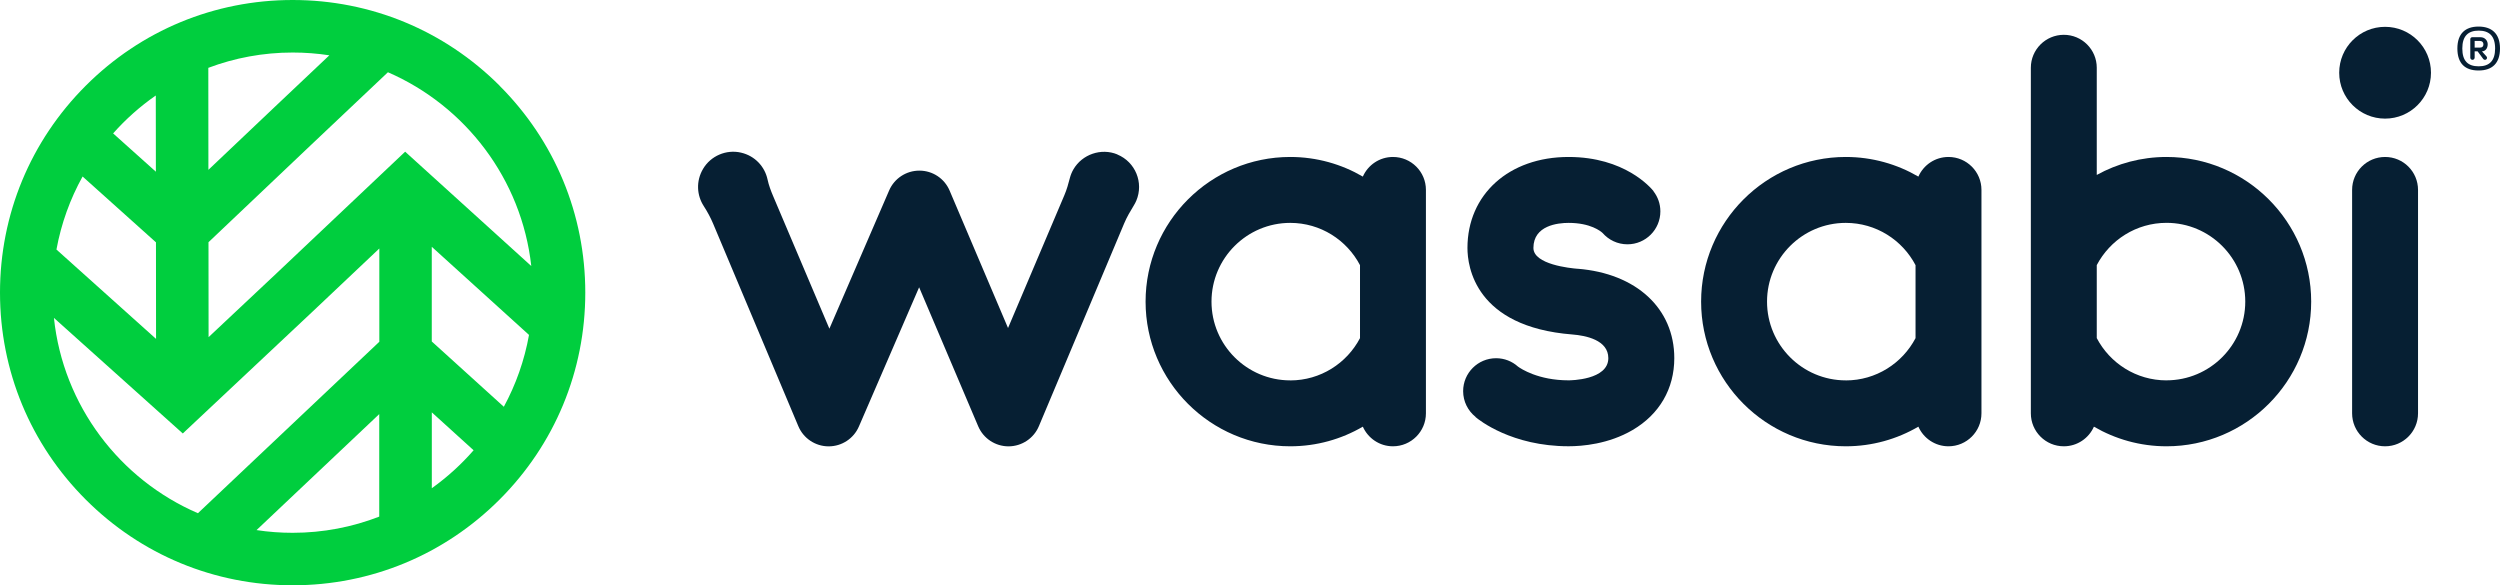
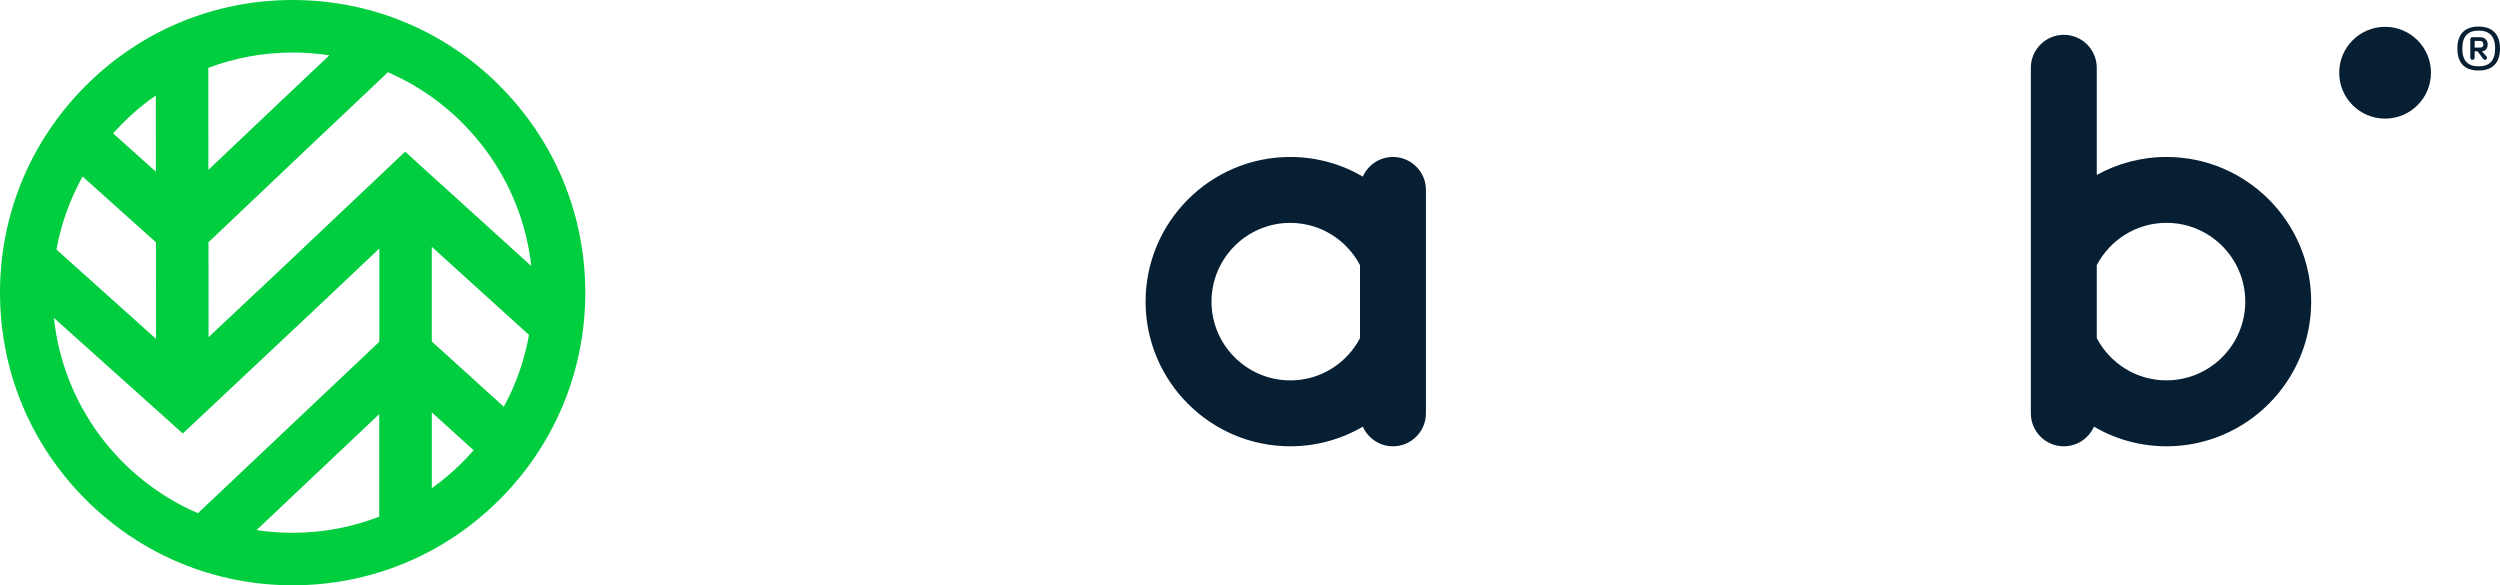
<svg xmlns="http://www.w3.org/2000/svg" id="Layer_2" viewBox="0 0 573.05 134.16">
  <defs>
    <style>.cls-1{fill:#00ce3e;}.cls-2{fill:#061f33;}</style>
  </defs>
  <g id="Layer_1-2">
    <path class="cls-1" d="m98.98,111.91v-17.39l9.58,8.69c-2.84,3.26-6.06,6.18-9.58,8.7h0Zm-40.17,9.59l28.12-26.58v23.5c-6.16,2.39-12.86,3.71-19.85,3.71-2.81,0-5.57-.21-8.27-.62h0ZM12.35,72.86l29.55,26.5,29.71-27.9,15.34-14.5v21.38l-41.58,39.3c-17.89-7.71-30.9-24.65-33.01-44.79h0Zm23.36-50.97l.02,17.47-9.8-8.78c2.9-3.27,6.18-6.19,9.78-8.69h0Zm.06,55.79l-22.83-20.48c1.09-5.97,3.14-11.6,5.99-16.74l16.82,15.09.02,22.13h0ZM75.49,12.68l-12.42,11.74-15.3,14.51-.02-23.38c6.02-2.27,12.54-3.51,19.34-3.51,2.86,0,5.67.22,8.41.64h0Zm45.77,64.09c-1.05,5.86-3.02,11.4-5.77,16.47l-16.52-14.97v-21.7l22.29,20.2h0Zm.52-15.79l-28.91-26.21-29.53,27.92-15.53,14.59-.02-21.76,23.56-22.35,17.57-16.61c17.74,7.7,30.65,24.47,32.86,44.42h0Zm-7.26-41.34C101.84,6.98,85,0,67.08,0S32.32,6.98,19.65,19.65C6.98,32.32,0,49.16,0,67.08s6.98,34.76,19.65,47.43c12.67,12.67,29.52,19.65,47.43,19.65s34.76-6.98,47.43-19.65c12.67-12.67,19.65-29.52,19.65-47.43s-6.98-34.76-19.65-47.43h0Z" />
    <path class="cls-2" d="m295.75,87.19c-9.95,0-18.05-8.1-18.05-18.05s8.1-18.05,18.05-18.05c6.94,0,12.97,3.93,15.99,9.69v16.73c-3.02,5.75-9.05,9.69-15.99,9.69h0Zm31.1-43.66c0-4.17-3.38-7.55-7.56-7.55-3.08,0-5.73,1.85-6.9,4.5-4.89-2.85-10.58-4.5-16.64-4.5-18.28,0-33.16,14.88-33.16,33.16s14.88,33.16,33.16,33.16c6.06,0,11.74-1.64,16.64-4.5,1.18,2.65,3.82,4.5,6.9,4.5,4.17,0,7.56-3.38,7.56-7.56v-51.21h0Z" />
-     <path class="cls-2" d="m546.71,102.3c-4.17,0-7.56-3.38-7.56-7.56v-51.21c0-4.17,3.38-7.55,7.56-7.55s7.55,3.38,7.55,7.55v51.21c0,4.17-3.38,7.56-7.55,7.56h0Z" />
-     <path class="cls-2" d="m423.09,87.19c-9.95,0-18.05-8.1-18.05-18.05s8.1-18.05,18.05-18.05c6.94,0,12.97,3.93,15.99,9.69v16.73c-3.02,5.75-9.05,9.69-15.99,9.69h0Zm31.1-43.66c0-4.17-3.38-7.55-7.56-7.55-3.08,0-5.73,1.85-6.9,4.5-4.9-2.85-10.58-4.5-16.64-4.5-18.28,0-33.16,14.88-33.16,33.16s14.88,33.16,33.16,33.16c6.06,0,11.74-1.64,16.64-4.5,1.17,2.65,3.82,4.5,6.9,4.5,4.17,0,7.56-3.38,7.56-7.56v-51.21h0Z" />
    <path class="cls-2" d="m496.61,87.19c-6.94,0-12.97-3.93-15.99-9.69v-16.73c3.02-5.75,9.05-9.69,15.99-9.69,9.95,0,18.05,8.1,18.05,18.05s-8.1,18.05-18.05,18.05h0Zm0-51.21c-5.79,0-11.24,1.5-15.99,4.12V15.53c0-4.17-3.38-7.55-7.55-7.55s-7.56,3.38-7.56,7.55v79.21c0,4.17,3.38,7.56,7.56,7.56,3.08,0,5.73-1.85,6.9-4.5,4.89,2.85,10.58,4.5,16.64,4.5,18.28,0,33.16-14.88,33.16-33.16s-14.88-33.16-33.16-33.16h0Z" />
    <path class="cls-2" d="m557.23,16.67c0,5.81-4.71,10.52-10.52,10.52s-10.52-4.71-10.52-10.52,4.71-10.52,10.52-10.52,10.52,4.71,10.52,10.52h0Z" />
-     <path class="cls-2" d="m256.11,35.39c-3.69-1.52-8.06-.02-10.06,3.43-.38.65-.64,1.32-.82,2-.34,1.33-.71,2.65-1.25,3.91l-12.92,30.46-13.39-31.5c-1.18-2.78-3.9-4.58-6.92-4.58h-.02c-3.01,0-5.74,1.79-6.93,4.56l-13.69,31.67-12.89-30.38c-.52-1.23-1-2.49-1.28-3.8-.62-2.92-2.84-5.43-6.1-6.18-3.36-.78-6.93.75-8.68,3.72-1.67,2.82-1.44,6.08.15,8.53.82,1.27,1.55,2.61,2.14,4.01l19.52,46.4c1.16,2.81,3.88,4.65,6.92,4.67h.06c3.01,0,5.74-1.79,6.93-4.56l13.8-31.9,13.54,31.86c1.19,2.79,3.92,4.6,6.95,4.6h.04c3.04-.02,5.78-1.86,6.94-4.67l19.52-46.41c.61-1.46,1.42-2.83,2.24-4.17.21-.34.39-.69.55-1.06,1.74-4.12-.2-8.88-4.35-10.59h0Z" />
-     <path class="cls-2" d="m361.62,61.61c-1.69-.13-10.13-.99-10.13-4.77,0-5.19,5.64-5.75,8.06-5.75,5.06,0,7.37,1.92,7.79,2.31,1.39,1.59,3.42,2.6,5.7,2.6,4.17,0,7.55-3.38,7.55-7.55,0-1.74-.59-3.33-1.58-4.61l.02-.02c-.64-.8-6.61-7.84-19.49-7.84-13.64,0-23.17,8.58-23.17,20.86,0,4.21,1.73,18.07,24.05,19.83,3.08.24,8.24,1.27,8.24,5.42,0,5.04-8.74,5.09-9.11,5.09-6.96,0-10.96-2.68-11.61-3.16-1.33-1.19-3.08-1.91-5.01-1.91-4.17,0-7.55,3.38-7.55,7.55,0,2.39,1.12,4.52,2.85,5.9l-.02.03c.81.69,8.32,6.7,21.34,6.7,3.1,0,9.14-.48,14.67-3.72,6.16-3.61,9.56-9.46,9.56-16.48,0-11.38-8.7-19.42-22.16-20.49h0Z" />
    <path class="cls-2" d="m573.05,11.11c0,3.43-1.82,5.05-4.92,5.05s-4.85-1.62-4.85-5.05,1.85-5.02,4.85-5.02,4.92,1.58,4.92,5.02Zm-1.12,0c0-2.9-1.39-4.09-3.76-4.09s-3.76,1.19-3.76,4.09,1.32,4.09,3.76,4.09,3.76-1.25,3.76-4.09Zm-4.69.66v1.45c0,.26-.23.5-.5.5s-.5-.23-.5-.5v-4.26c0-.23.2-.43.43-.43h1.91c1.02,0,1.65.79,1.65,1.62,0,.99-.59,1.62-1.32,1.62l1.06,1.19c.1.13.1.23.1.3,0,.26-.2.46-.46.46-.17,0-.3-.07-.4-.2l-1.29-1.75h-.69Zm1.22-.86c.53,0,.79-.26.79-.76,0-.43-.26-.76-.79-.76h-1.22v1.52h1.22Z" />
  </g>
</svg>